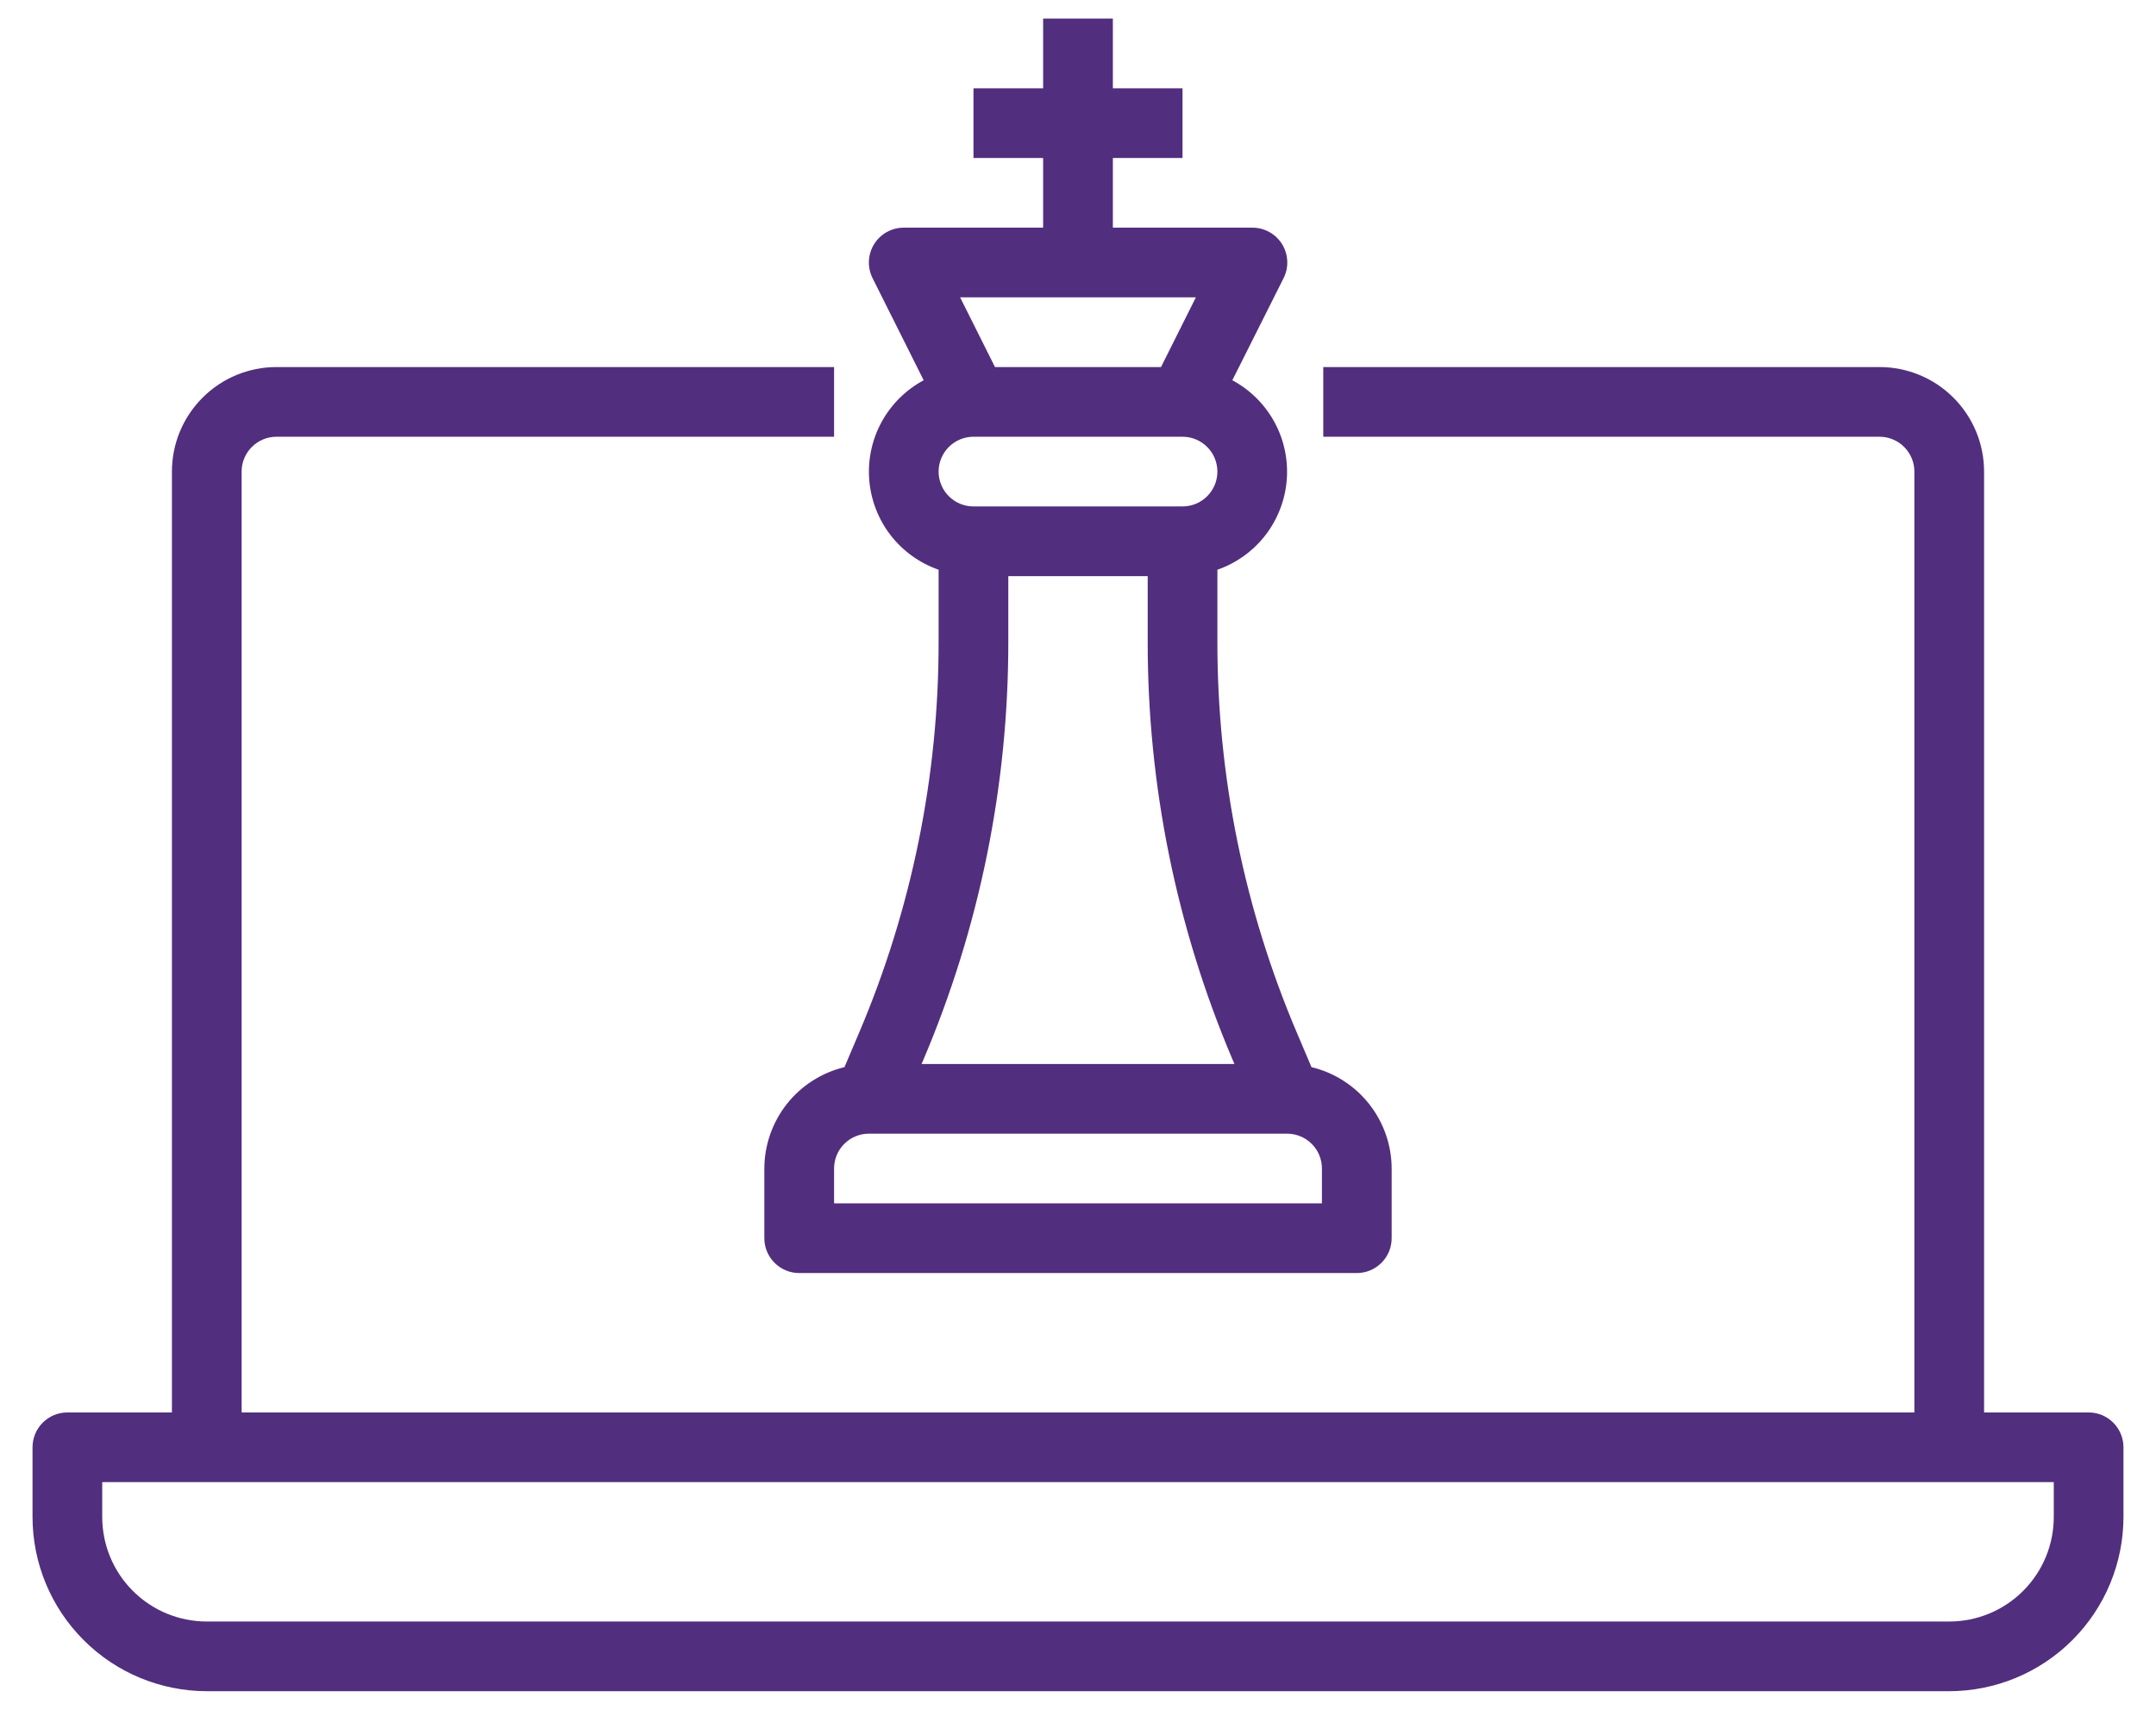
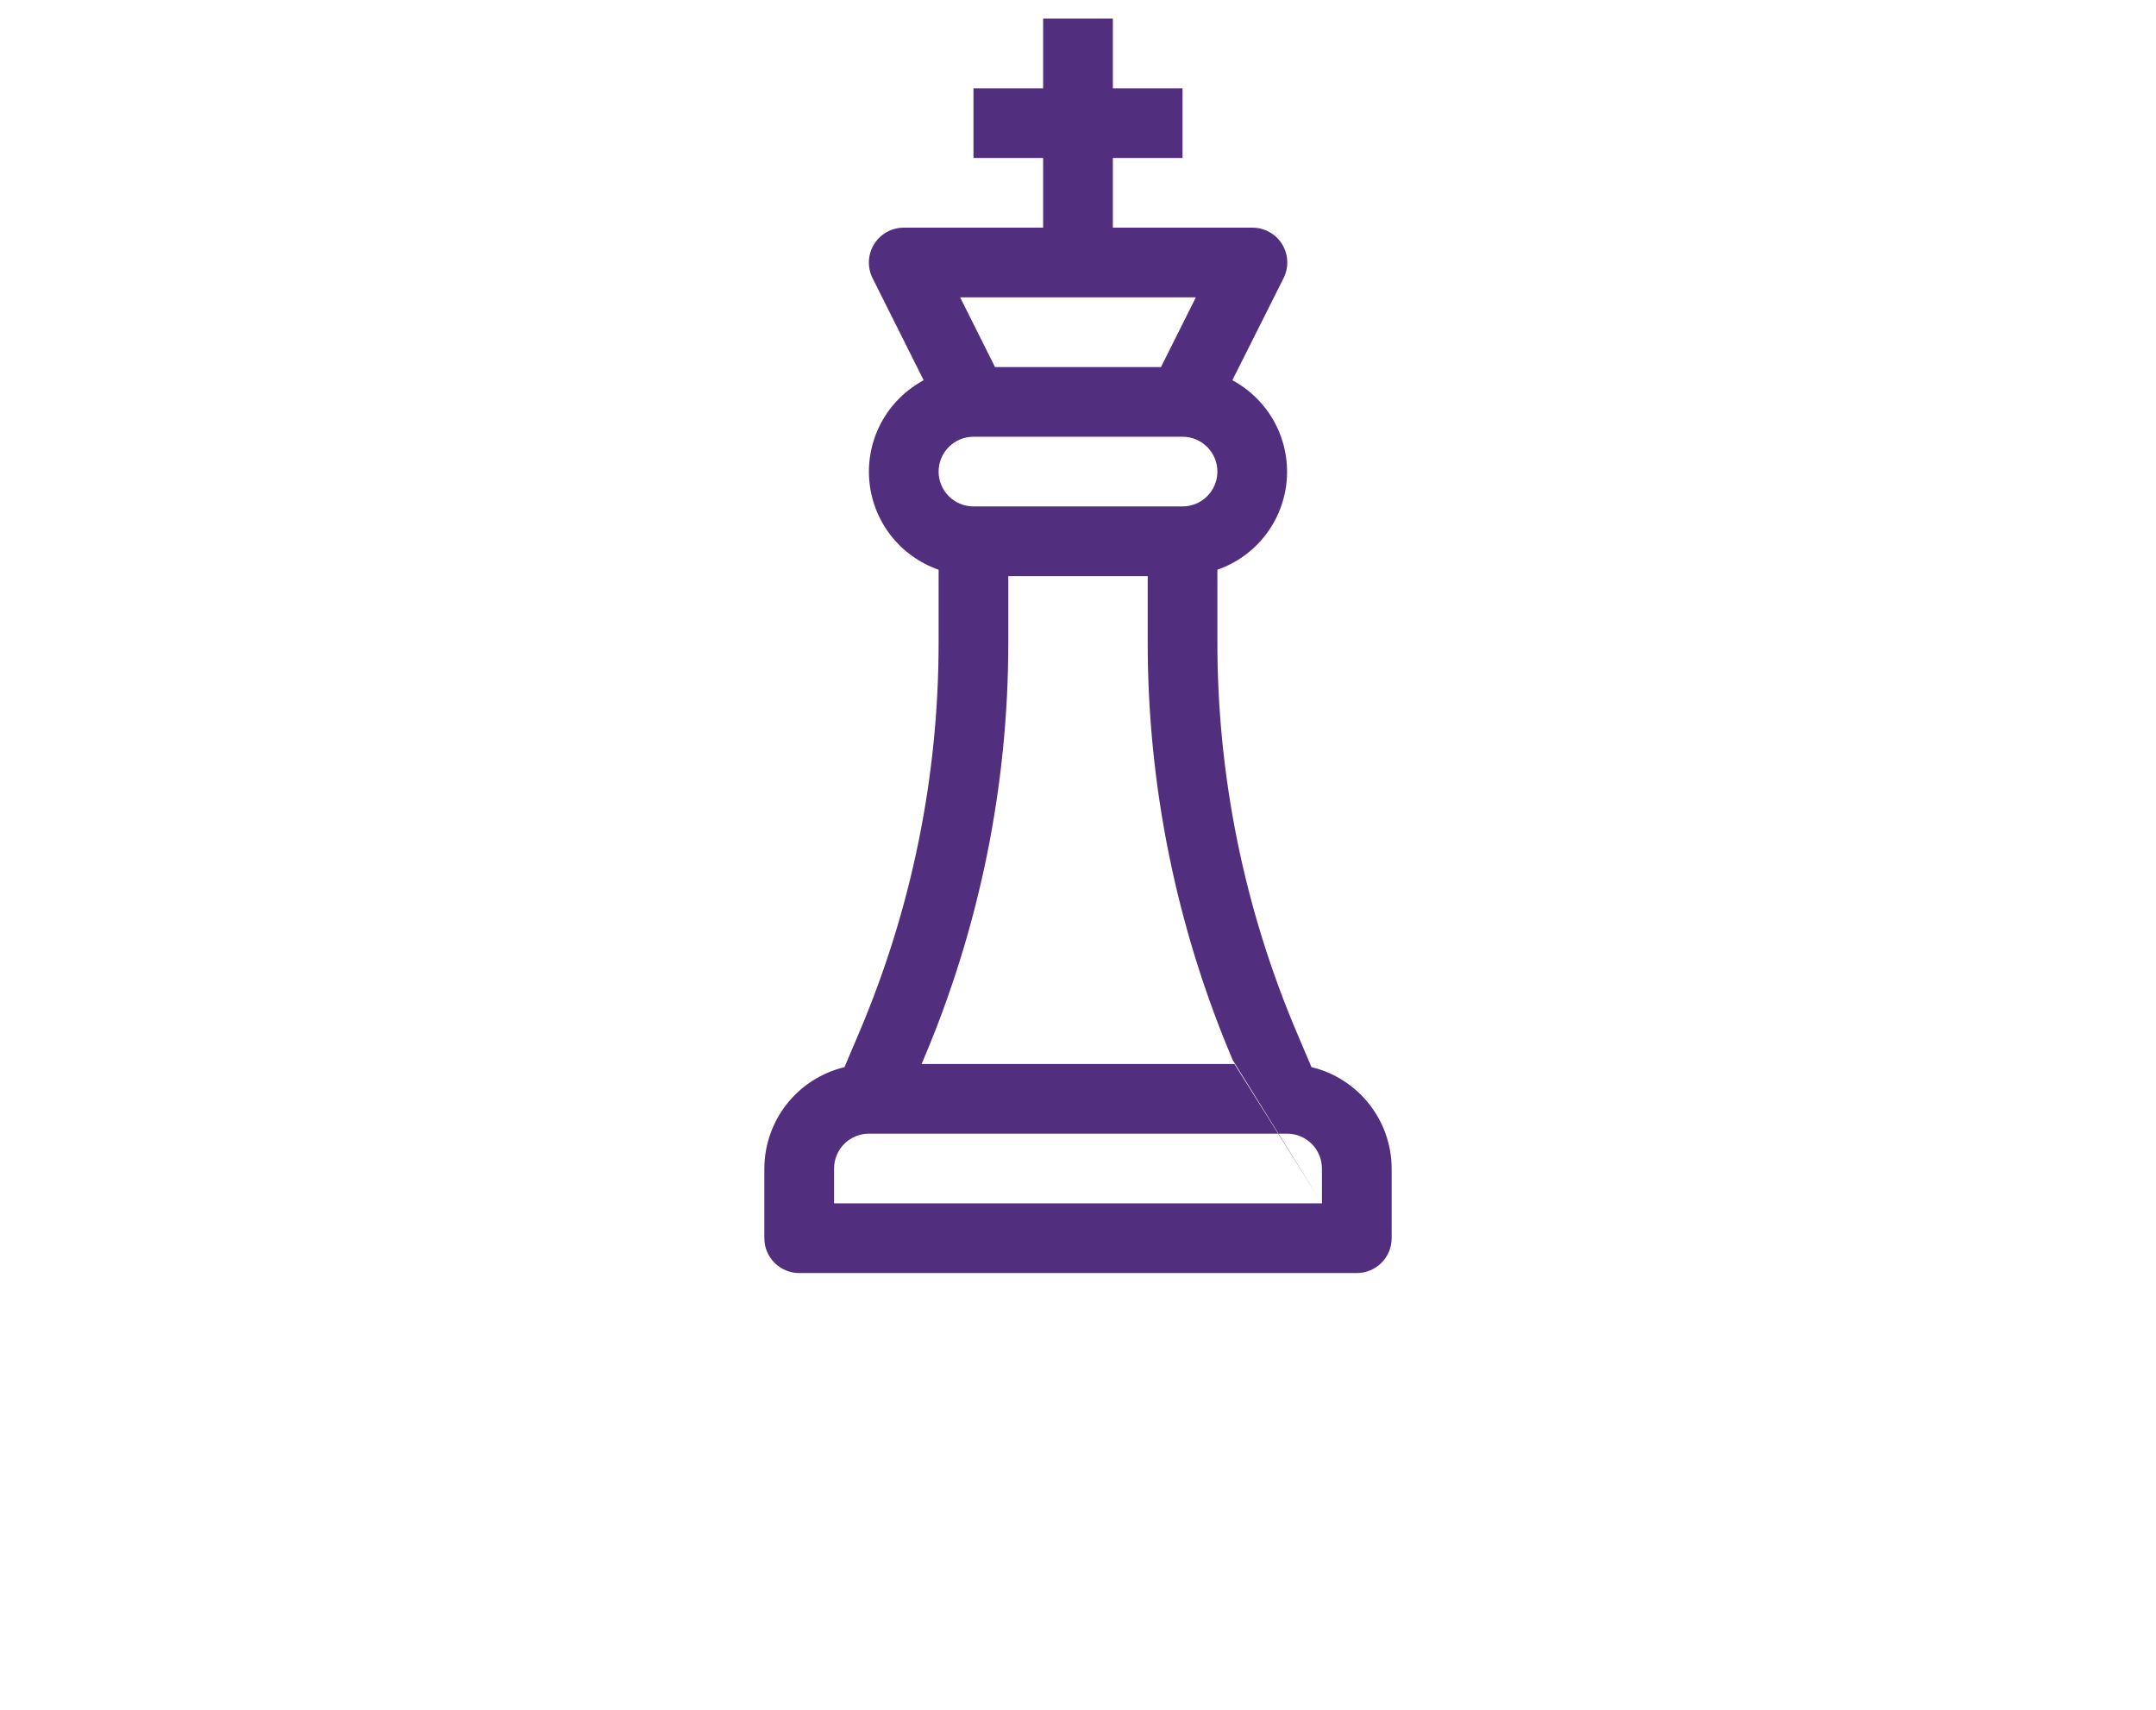
<svg xmlns="http://www.w3.org/2000/svg" width="58" height="46" viewBox="0 0 58 46" fill="none">
-   <path d="M56.188 38H53.375V12.688C53.375 11.942 53.079 11.226 52.551 10.699C52.024 10.171 51.308 9.875 50.562 9.875H35.598V11.75H50.562C50.811 11.75 51.05 11.849 51.225 12.025C51.401 12.2 51.5 12.439 51.5 12.688V38H6.5V12.688C6.5 12.439 6.599 12.2 6.775 12.025C6.95 11.849 7.189 11.75 7.438 11.75H22.438V9.875H7.438C6.692 9.875 5.976 10.171 5.449 10.699C4.921 11.226 4.625 11.942 4.625 12.688V38H1.812C1.564 38 1.325 38.099 1.15 38.275C0.974 38.45 0.875 38.689 0.875 38.938V40.812C0.876 42.055 1.371 43.247 2.25 44.125C3.128 45.004 4.32 45.498 5.562 45.5H52.438C53.68 45.498 54.872 45.004 55.75 44.125C56.629 43.247 57.123 42.055 57.125 40.812V38.938C57.125 38.689 57.026 38.45 56.85 38.275C56.675 38.099 56.436 38 56.188 38ZM55.25 40.812C55.25 41.558 54.954 42.274 54.426 42.801C53.899 43.329 53.183 43.625 52.438 43.625H5.562C4.817 43.625 4.101 43.329 3.574 42.801C3.046 42.274 2.75 41.558 2.75 40.812V39.875H55.25V40.812Z" fill="#522E7E" />
-   <path d="M23.108 27.792L22.718 28.71C22.105 28.858 21.559 29.206 21.168 29.701C20.778 30.196 20.564 30.807 20.562 31.438V33.312C20.562 33.561 20.661 33.8 20.837 33.975C21.013 34.151 21.251 34.25 21.5 34.25H36.5C36.749 34.25 36.987 34.151 37.163 33.975C37.339 33.8 37.438 33.561 37.438 33.312V31.438C37.436 30.807 37.222 30.195 36.831 29.701C36.44 29.206 35.894 28.857 35.281 28.71L34.891 27.792C33.474 24.462 32.746 20.881 32.75 17.262V15.328C33.262 15.149 33.711 14.826 34.043 14.397C34.374 13.967 34.573 13.451 34.616 12.91C34.658 12.37 34.543 11.828 34.283 11.352C34.023 10.877 33.63 10.487 33.152 10.23L34.531 7.482C34.603 7.338 34.637 7.179 34.629 7.019C34.622 6.859 34.573 6.703 34.489 6.567C34.404 6.431 34.286 6.319 34.146 6.242C34.005 6.164 33.848 6.124 33.688 6.125H29.938V4.25H31.812V2.375H29.938V0.5H28.062V2.375H26.188V4.25H28.062V6.125H24.312C24.153 6.125 23.995 6.166 23.856 6.243C23.716 6.321 23.599 6.433 23.515 6.569C23.431 6.705 23.383 6.86 23.375 7.02C23.368 7.18 23.402 7.339 23.473 7.482L24.848 10.23C24.37 10.487 23.977 10.877 23.717 11.352C23.457 11.828 23.341 12.37 23.384 12.91C23.427 13.451 23.626 13.967 23.957 14.397C24.289 14.826 24.738 15.149 25.25 15.328V17.262C25.254 20.881 24.525 24.462 23.108 27.792ZM35.562 32.375H22.438V31.438C22.438 31.189 22.536 30.95 22.712 30.775C22.888 30.599 23.126 30.5 23.375 30.5H34.625C34.874 30.5 35.112 30.599 35.288 30.775C35.464 30.95 35.562 31.189 35.562 31.438V32.375ZM33.165 28.525L33.208 28.625H24.792L24.835 28.525C26.35 24.964 27.129 21.133 27.125 17.262V15.5H30.875V17.262C30.871 21.133 31.65 24.964 33.165 28.525ZM31.812 13.625H26.188C25.939 13.625 25.7 13.526 25.525 13.35C25.349 13.175 25.25 12.936 25.25 12.688C25.25 12.439 25.349 12.2 25.525 12.025C25.7 11.849 25.939 11.75 26.188 11.75H31.812C32.061 11.75 32.3 11.849 32.475 12.025C32.651 12.2 32.75 12.439 32.75 12.688C32.75 12.936 32.651 13.175 32.475 13.35C32.3 13.526 32.061 13.625 31.812 13.625ZM32.171 8L31.233 9.875H26.767L25.829 8H32.171Z" fill="#522E7E" />
+   <path d="M23.108 27.792L22.718 28.71C22.105 28.858 21.559 29.206 21.168 29.701C20.778 30.196 20.564 30.807 20.562 31.438V33.312C20.562 33.561 20.661 33.8 20.837 33.975C21.013 34.151 21.251 34.25 21.5 34.25H36.5C36.749 34.25 36.987 34.151 37.163 33.975C37.339 33.8 37.438 33.561 37.438 33.312V31.438C37.436 30.807 37.222 30.195 36.831 29.701C36.44 29.206 35.894 28.857 35.281 28.71L34.891 27.792C33.474 24.462 32.746 20.881 32.75 17.262V15.328C33.262 15.149 33.711 14.826 34.043 14.397C34.374 13.967 34.573 13.451 34.616 12.91C34.658 12.37 34.543 11.828 34.283 11.352C34.023 10.877 33.63 10.487 33.152 10.23L34.531 7.482C34.603 7.338 34.637 7.179 34.629 7.019C34.622 6.859 34.573 6.703 34.489 6.567C34.404 6.431 34.286 6.319 34.146 6.242C34.005 6.164 33.848 6.124 33.688 6.125H29.938V4.25H31.812V2.375H29.938V0.5H28.062V2.375H26.188V4.25H28.062V6.125H24.312C24.153 6.125 23.995 6.166 23.856 6.243C23.716 6.321 23.599 6.433 23.515 6.569C23.431 6.705 23.383 6.86 23.375 7.02C23.368 7.18 23.402 7.339 23.473 7.482L24.848 10.23C24.37 10.487 23.977 10.877 23.717 11.352C23.457 11.828 23.341 12.37 23.384 12.91C23.427 13.451 23.626 13.967 23.957 14.397C24.289 14.826 24.738 15.149 25.25 15.328V17.262C25.254 20.881 24.525 24.462 23.108 27.792ZM35.562 32.375H22.438V31.438C22.438 31.189 22.536 30.95 22.712 30.775C22.888 30.599 23.126 30.5 23.375 30.5H34.625C34.874 30.5 35.112 30.599 35.288 30.775C35.464 30.95 35.562 31.189 35.562 31.438V32.375ZL33.208 28.625H24.792L24.835 28.525C26.35 24.964 27.129 21.133 27.125 17.262V15.5H30.875V17.262C30.871 21.133 31.65 24.964 33.165 28.525ZM31.812 13.625H26.188C25.939 13.625 25.7 13.526 25.525 13.35C25.349 13.175 25.25 12.936 25.25 12.688C25.25 12.439 25.349 12.2 25.525 12.025C25.7 11.849 25.939 11.75 26.188 11.75H31.812C32.061 11.75 32.3 11.849 32.475 12.025C32.651 12.2 32.75 12.439 32.75 12.688C32.75 12.936 32.651 13.175 32.475 13.35C32.3 13.526 32.061 13.625 31.812 13.625ZM32.171 8L31.233 9.875H26.767L25.829 8H32.171Z" fill="#522E7E" />
</svg>